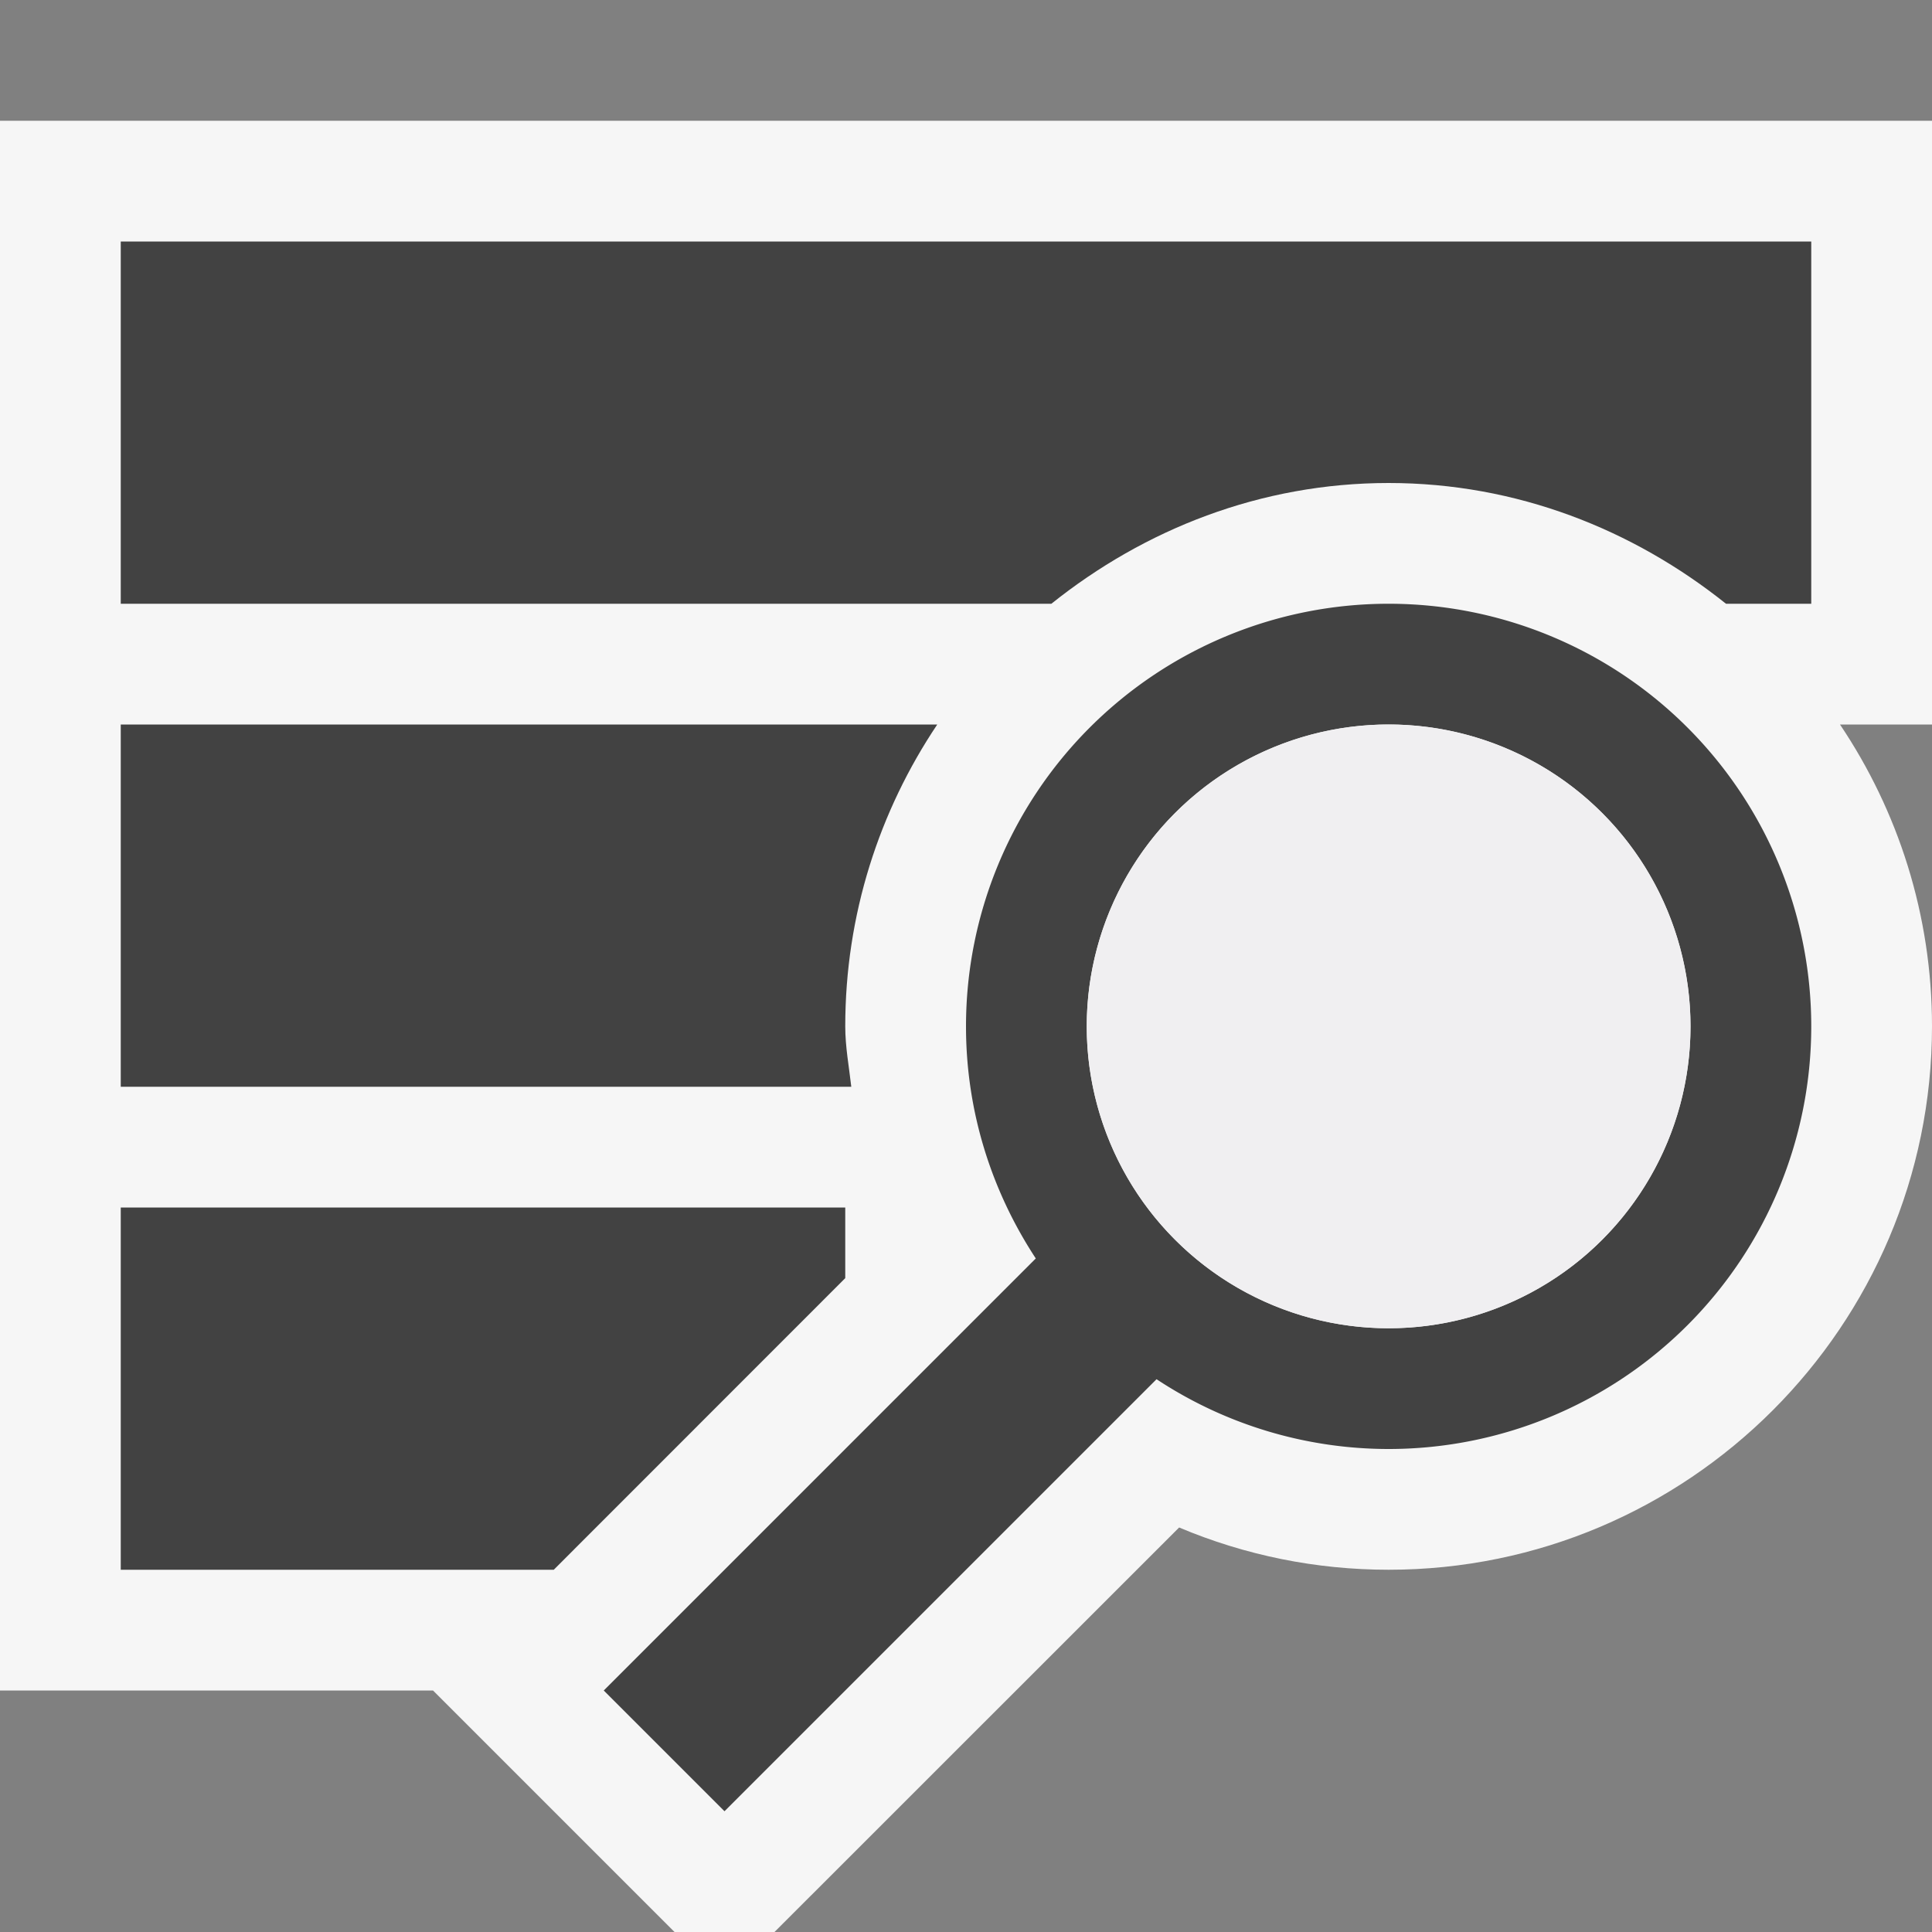
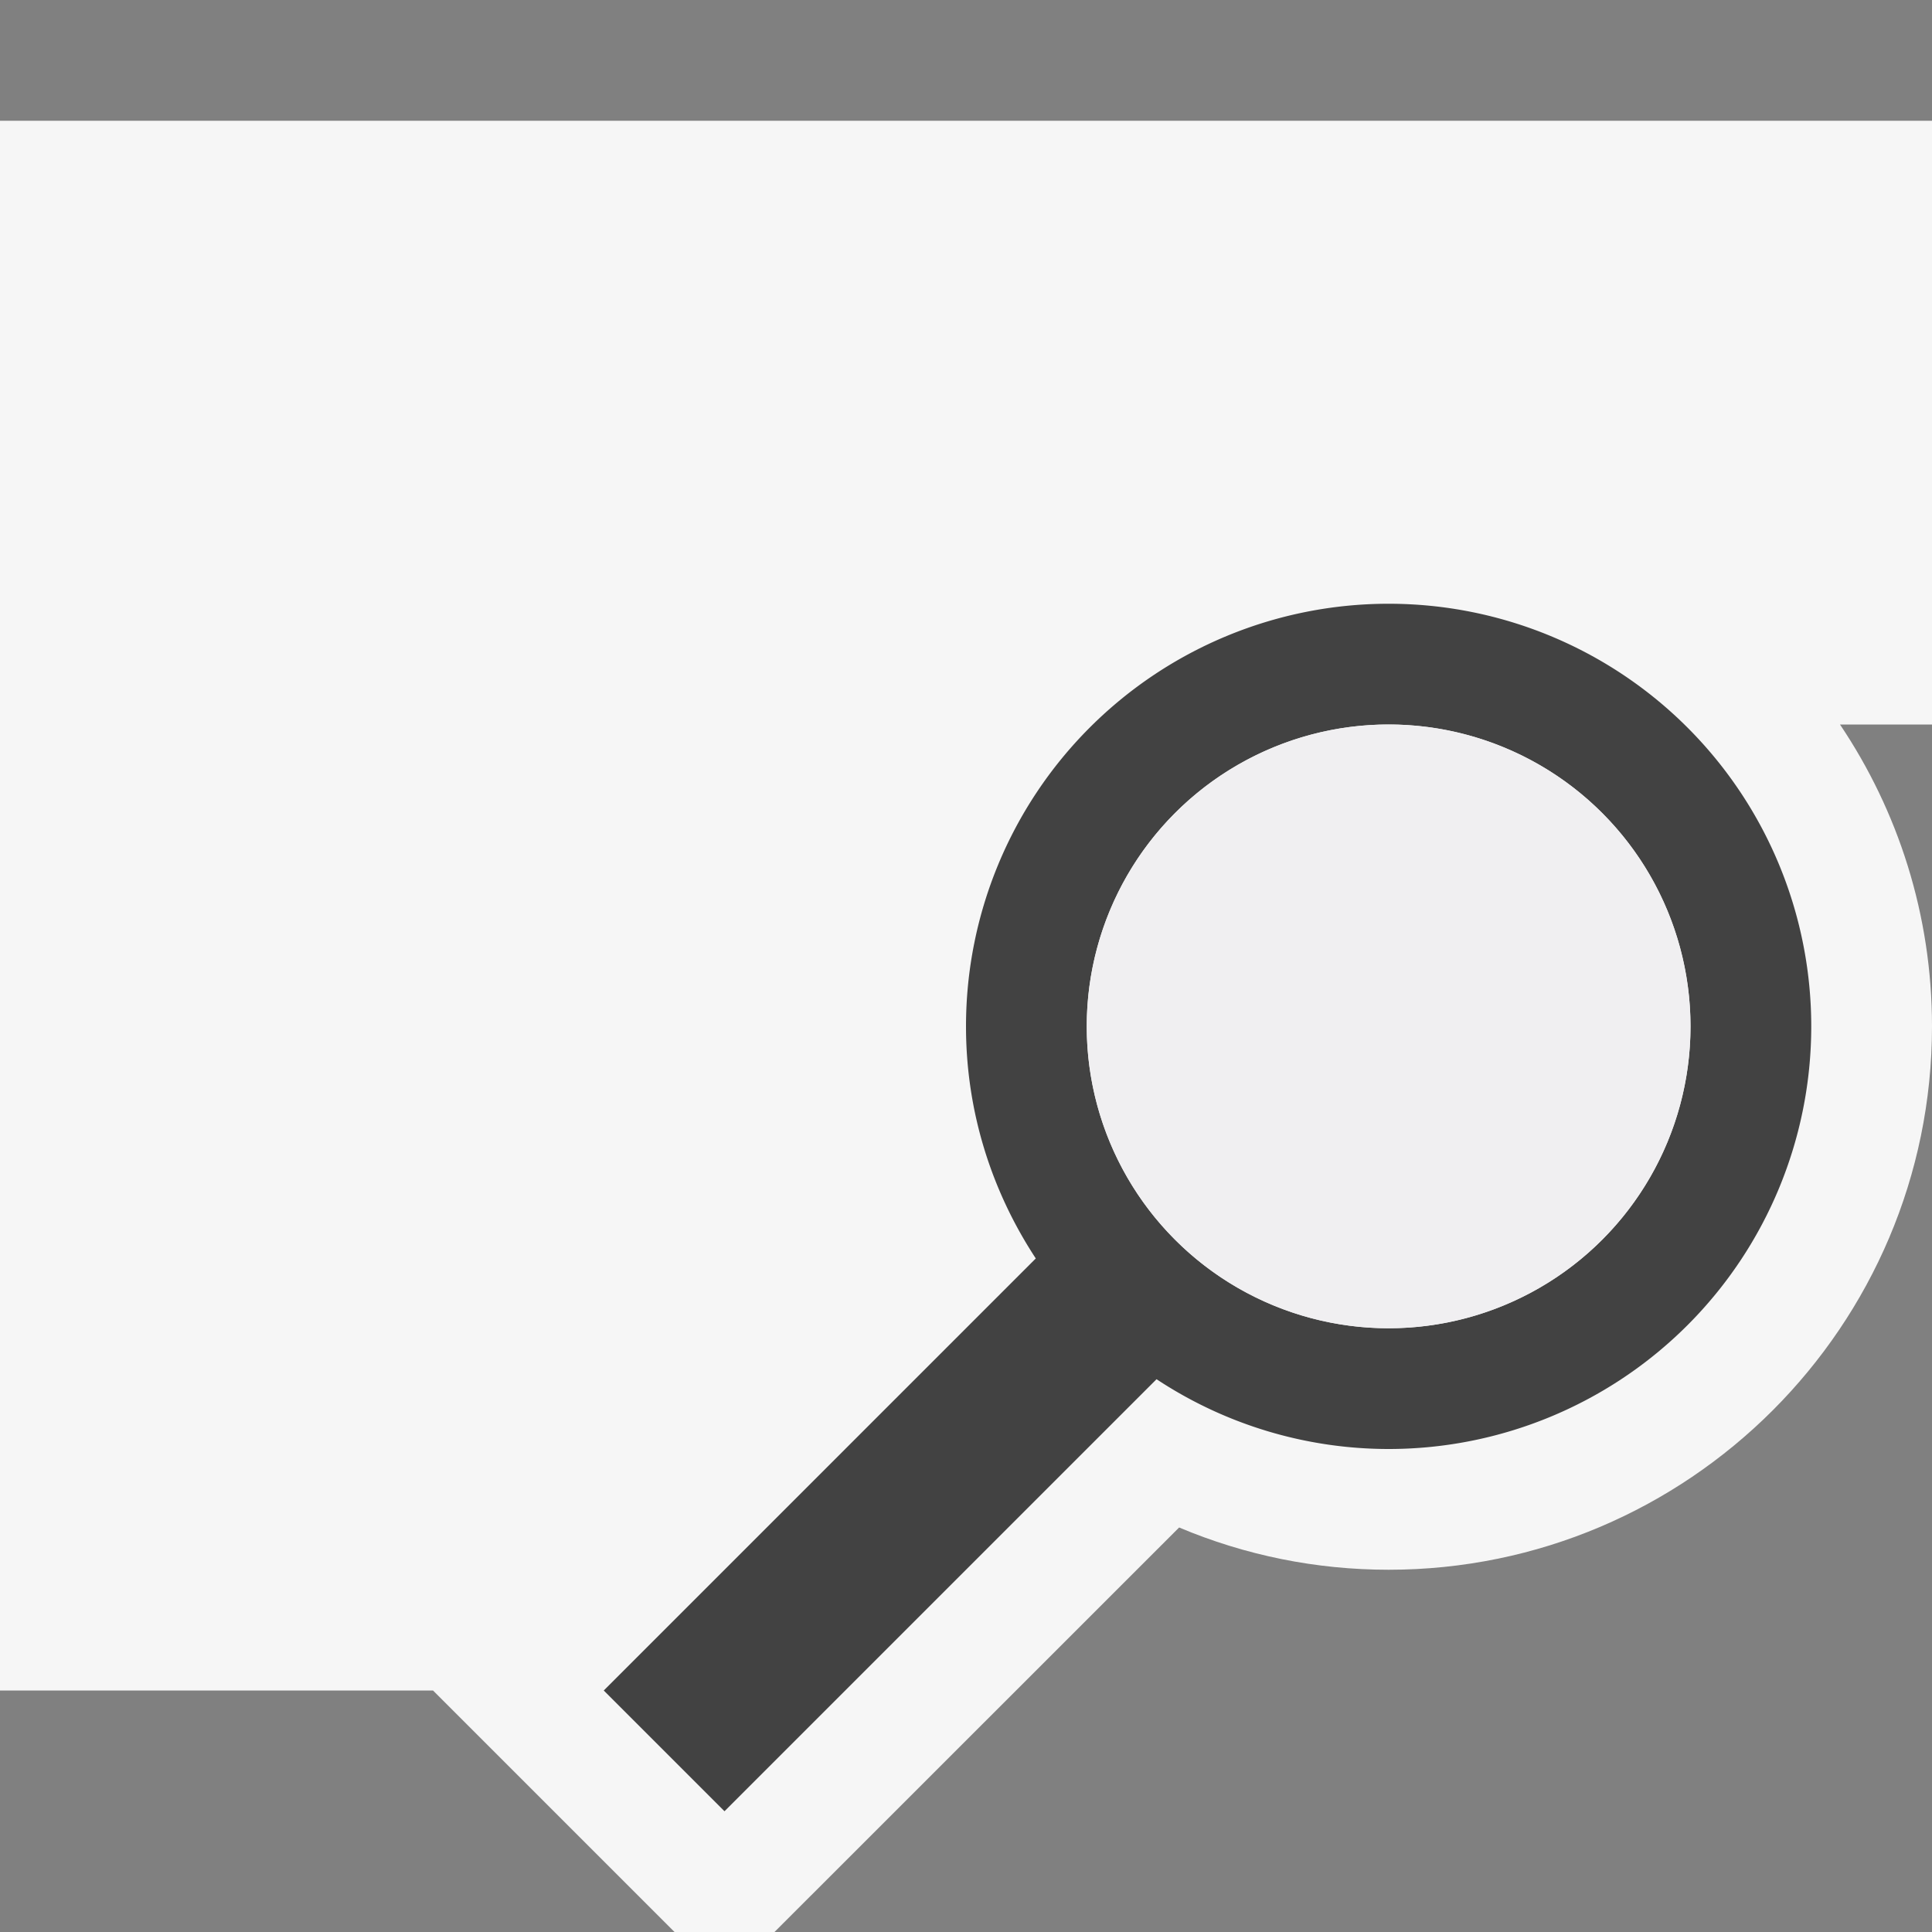
<svg xmlns="http://www.w3.org/2000/svg" viewBox="0 0 16 16">
  <rect x="0" y="0" width="16" height="16" fill="#808080" stroke="none" />
  <style>.st0{opacity:0}.st0,.st1{fill:#f6f6f6}.st2{fill:#424242}.st3{fill:#f0eff1}</style>
  <g id="outline">
    <path class="st0" d="M0 0h16v16H0z" />
    <path class="st1" d="M16 1H0v13h3.586l2 2h.828l3.351-3.35c.548.231 1.135.35 1.735.35 2.481 0 4.5-2.019 4.5-4.5 0-.925-.281-1.784-.762-2.5H16V1z" />
  </g>
  <g id="icon_x5F_bg">
-     <path class="st2" d="M1 2v3h7.707c.77-.616 1.733-1 2.793-1s2.023.384 2.794 1H15V2H1zM7 8.5c0-.925.282-1.784.762-2.5H1v3h6.05C7.031 8.833 7 8.669 7 8.5zM7 10H1v3h3.586L7 10.585z" />
    <path class="st2" d="M11.5 5A3.5 3.5 0 0 0 8 8.5c0 .711.215 1.369.578 1.922L5 14l1 1 3.578-3.578A3.488 3.488 0 0 0 11.5 12a3.5 3.5 0 1 0 0-7zm0 6a2.5 2.5 0 1 1 0-5 2.5 2.5 0 0 1 0 5z" />
  </g>
  <circle class="st3" cx="11.5" cy="8.5" r="2.5" id="icon_x5F_fg" />
</svg>